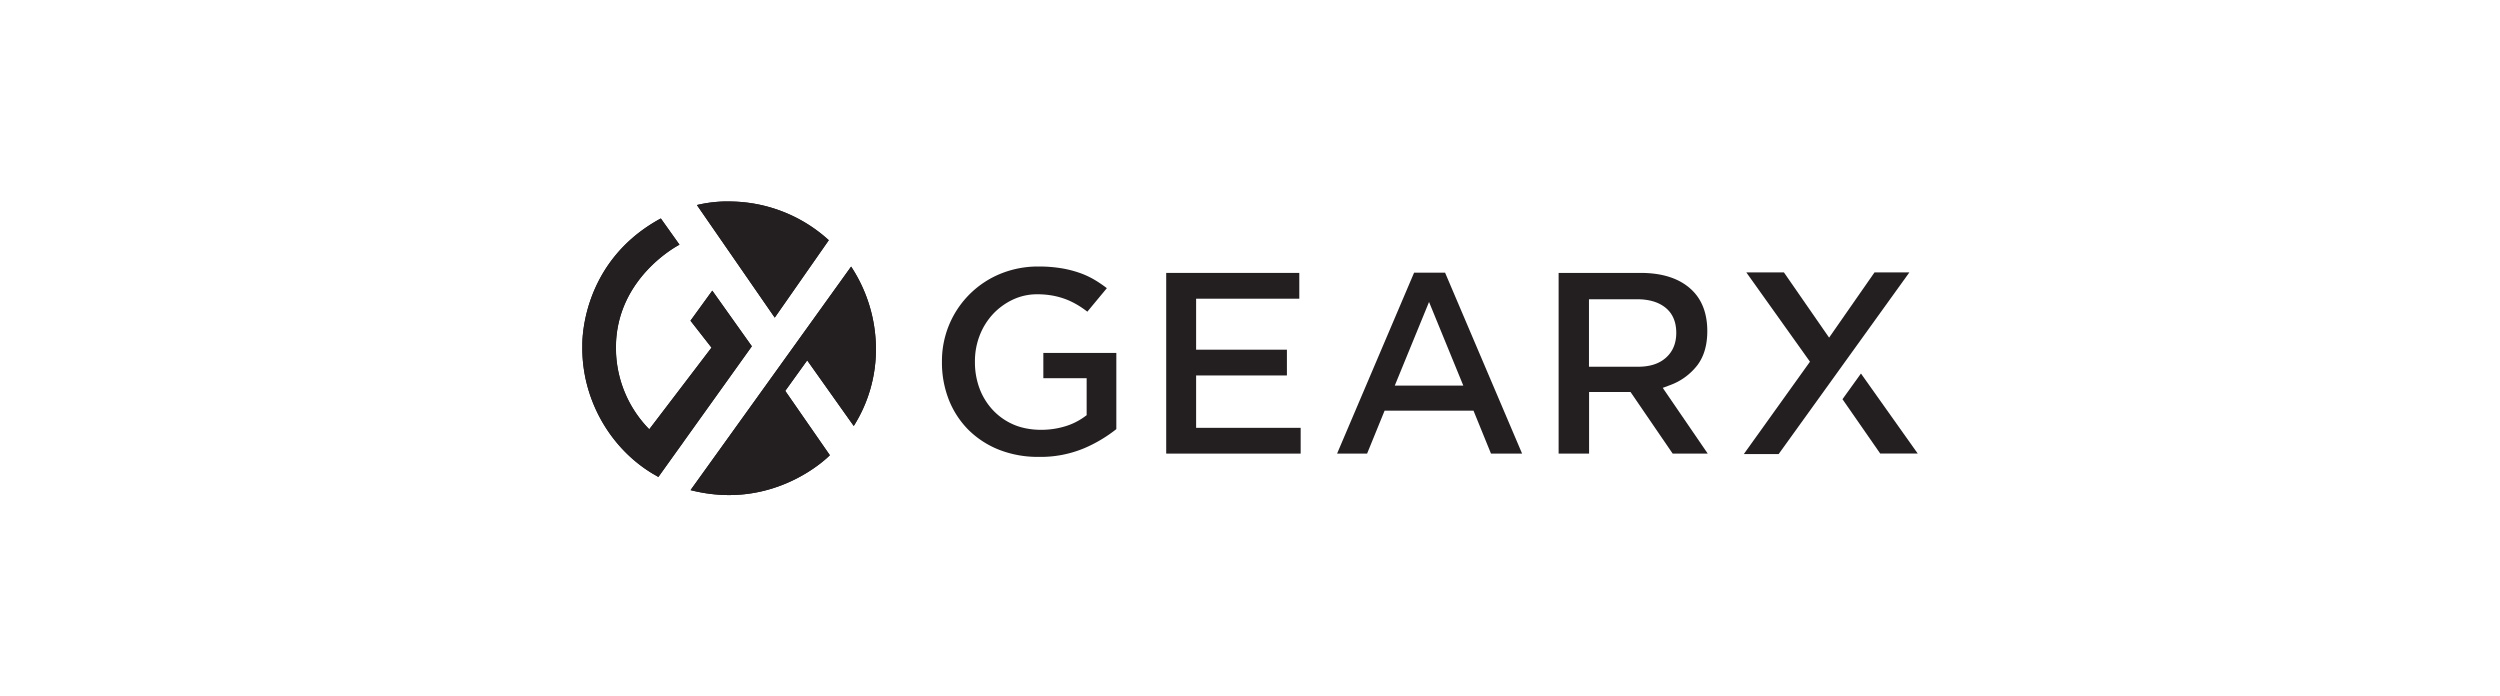
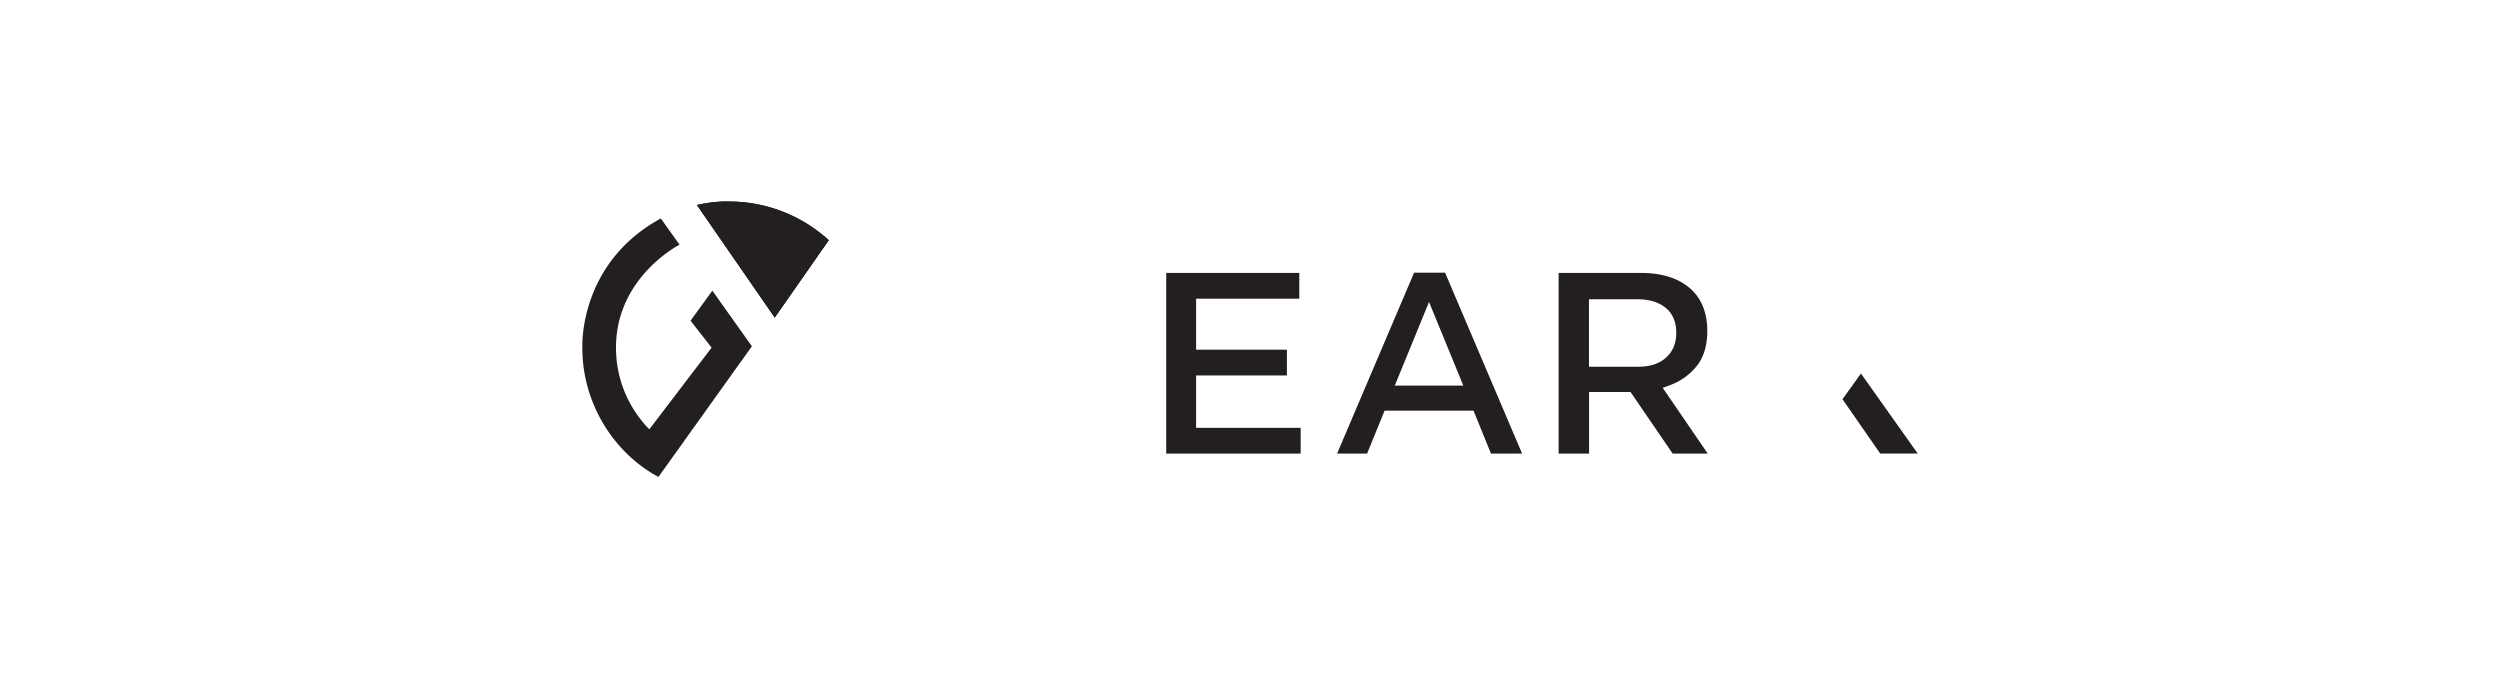
<svg xmlns="http://www.w3.org/2000/svg" id="a6435455-9fa1-4eac-bec0-026e3c8de77b" data-name="Layer 1" viewBox="0 0 1188.49 331.07">
  <defs>
    <style>.b759cb83-1842-4918-bdd6-1da2e83ab52a,.beac7d4a-0b8b-4228-9a1f-0ae23cb9ad45{fill:#231f20;}.beac7d4a-0b8b-4228-9a1f-0ae23cb9ad45{fill-rule:evenodd;}</style>
  </defs>
  <path class="b759cb83-1842-4918-bdd6-1da2e83ab52a" d="M394,114.19A70.43,70.43,0,0,0,347.82,95.8a62.17,62.17,0,0,0-16.51,1.68l37,53.51Z" />
-   <path class="b759cb83-1842-4918-bdd6-1da2e83ab52a" d="M405.87,202.5a68.16,68.16,0,0,0,10.55-36.91,71.47,71.47,0,0,0-11.8-38.85L328.29,233c40.29,10.3,66.22-16.59,66.22-16.59L373.3,185.82l10.44-14.51Z" />
-   <path class="b759cb83-1842-4918-bdd6-1da2e83ab52a" d="M314.08,103.89c-38.69,21-37.24,60.33-37.24,60.33-.52,24.45,12.44,48.44,33.66,61.1l2.48,1.42,8.87-12.43,2.54-3.53,1-1.43,32-44.73-18.8-26.44-10.36,14.28,10,12.8-29.6,38.83a55.16,55.16,0,0,1-15.85-38.88c0-33.53,30.21-48.89,30.21-48.89L314.27,104" />
-   <path class="beac7d4a-0b8b-4228-9a1f-0ae23cb9ad45" d="M845.56,215.87H829l31.45-43.92L830.2,129.51h17.88l21.47,31,21.58-31H907.7l-62.14,86.35Z" />
  <polygon class="beac7d4a-0b8b-4228-9a1f-0ae23cb9ad45" points="911.67 215.6 893.84 215.6 875.91 189.78 884.69 177.57 911.67 215.6 911.67 215.6" />
-   <path class="b759cb83-1842-4918-bdd6-1da2e83ab52a" d="M530.7,167.79H496v12h20.59v17.59l-1.18.86a30.52,30.52,0,0,1-9.66,4.61c-7.93,2.28-17,1.92-23.68-.91a29.45,29.45,0,0,1-9.92-6.84,31,31,0,0,1-6.44-10.3A35.7,35.7,0,0,1,463.48,172a33.75,33.75,0,0,1,2.26-12.53A31.74,31.74,0,0,1,472,149.37a31,31,0,0,1,9.36-6.86A26.81,26.81,0,0,1,493,139.9a40.34,40.34,0,0,1,7.86.71,37,37,0,0,1,6.71,2,39.56,39.56,0,0,1,6,3.18c1.1.72,2.23,1.51,3.35,2.38L526.19,137a56.29,56.29,0,0,0-4.91-3.41,40.27,40.27,0,0,0-7.69-3.74,51.77,51.77,0,0,0-9-2.32,65.81,65.81,0,0,0-10.89-.83,47.06,47.06,0,0,0-18.36,3.56A44.74,44.74,0,0,0,447.8,172a48.16,48.16,0,0,0,3.38,18.32,42.26,42.26,0,0,0,9.39,14.2A43.33,43.33,0,0,0,475,213.83a50.39,50.39,0,0,0,18.8,3.37,53.67,53.67,0,0,0,21.52-4.07A66.87,66.87,0,0,0,530.7,204Z" />
  <polygon class="b759cb83-1842-4918-bdd6-1da2e83ab52a" points="611.79 178.49 611.79 166.24 568.63 166.24 568.63 142 617.68 142 617.68 129.74 554.41 129.74 554.41 215.64 618.33 215.64 618.33 203.39 568.63 203.39 568.63 178.49 611.79 178.49" />
  <path class="b759cb83-1842-4918-bdd6-1da2e83ab52a" d="M700.5,195.23l8.31,20.41H723.6l-36.61-86H672.25l-36.61,86h14.27l8.32-20.41Zm-21.14-51.68,16.29,39.76H663.07Z" />
  <path class="b759cb83-1842-4918-bdd6-1da2e83ab52a" d="M795.18,215.64h16.67l-21.39-31.25,3.39-1.27a28.79,28.79,0,0,0,12.95-9.35c3.21-4.14,4.84-9.65,4.84-16.37,0-8.08-2.36-14.54-7-19.19-5.61-5.62-13.92-8.47-24.68-8.47h-39v85.9h14.48v-29.3h19.7Zm-39.79-73.38h22.84c5.6,0,10.11,1.3,13.39,3.89,3.5,2.75,5.27,6.81,5.27,12.08,0,5-1.66,8.94-4.94,11.85s-7.66,4.27-13.33,4.27H755.39Z" />
  <path class="b759cb83-1842-4918-bdd6-1da2e83ab52a" d="M394,114.19A70.43,70.43,0,0,0,347.82,95.8a62.17,62.17,0,0,0-16.51,1.68l37,53.51Z" />
-   <path class="b759cb83-1842-4918-bdd6-1da2e83ab52a" d="M405.87,202.5a68.16,68.16,0,0,0,10.55-36.91,71.47,71.47,0,0,0-11.8-38.85L328.29,233c40.29,10.3,66.22-16.59,66.22-16.59L373.3,185.82l10.44-14.51Z" />
  <path class="b759cb83-1842-4918-bdd6-1da2e83ab52a" d="M323.05,116.32s-30.2,15.36-30.21,48.89a55.16,55.16,0,0,0,15.85,38.88l29.6-38.83-10-12.8,10.36-14.28,18.8,26.44-32,44.73-1,1.43-2.54,3.53L313,226.74l-2.48-1.42c-21.22-12.66-34.18-36.65-33.66-61.1,0,0-1.45-39.32,37.24-60.33l.08,0,.13.19" />
</svg>